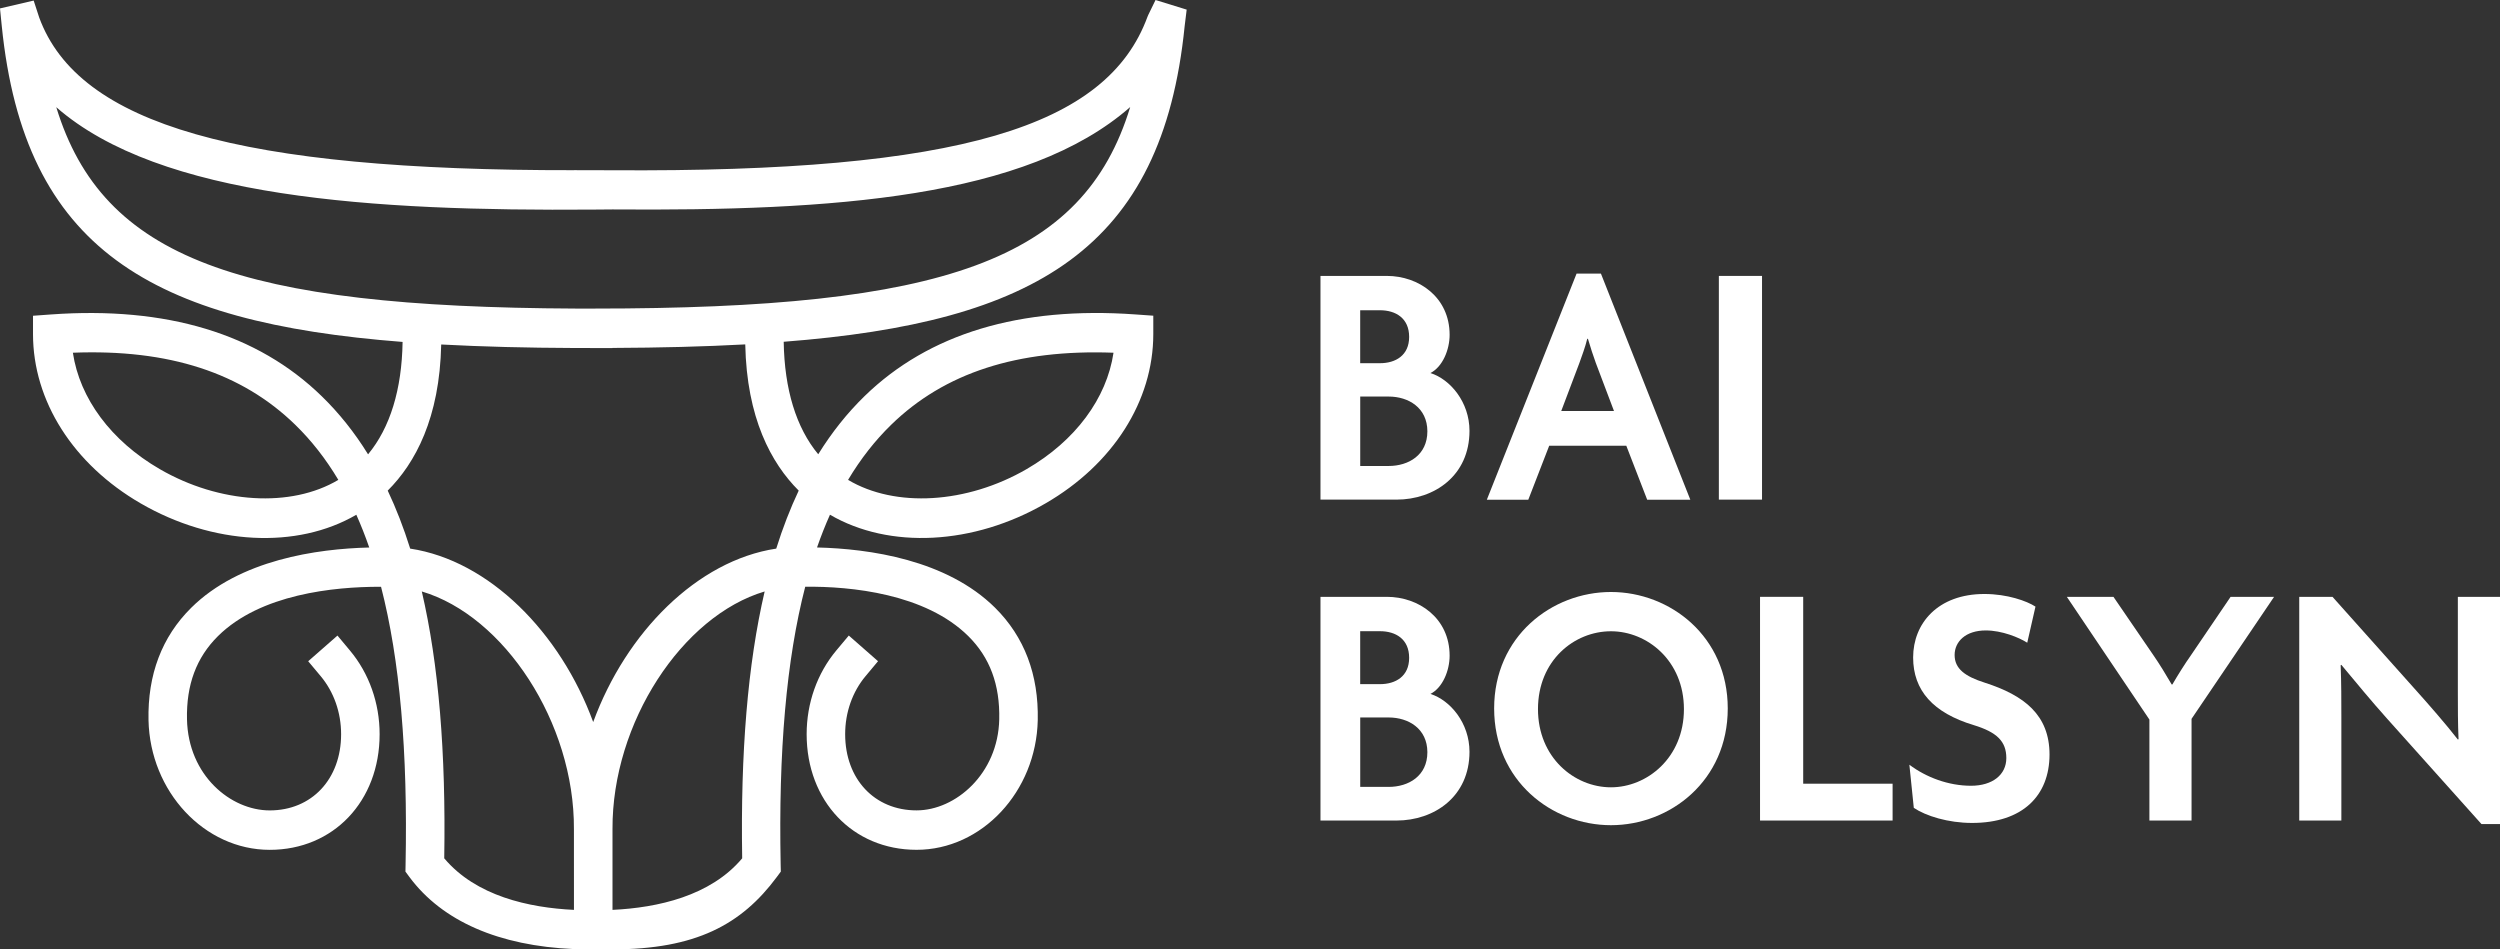
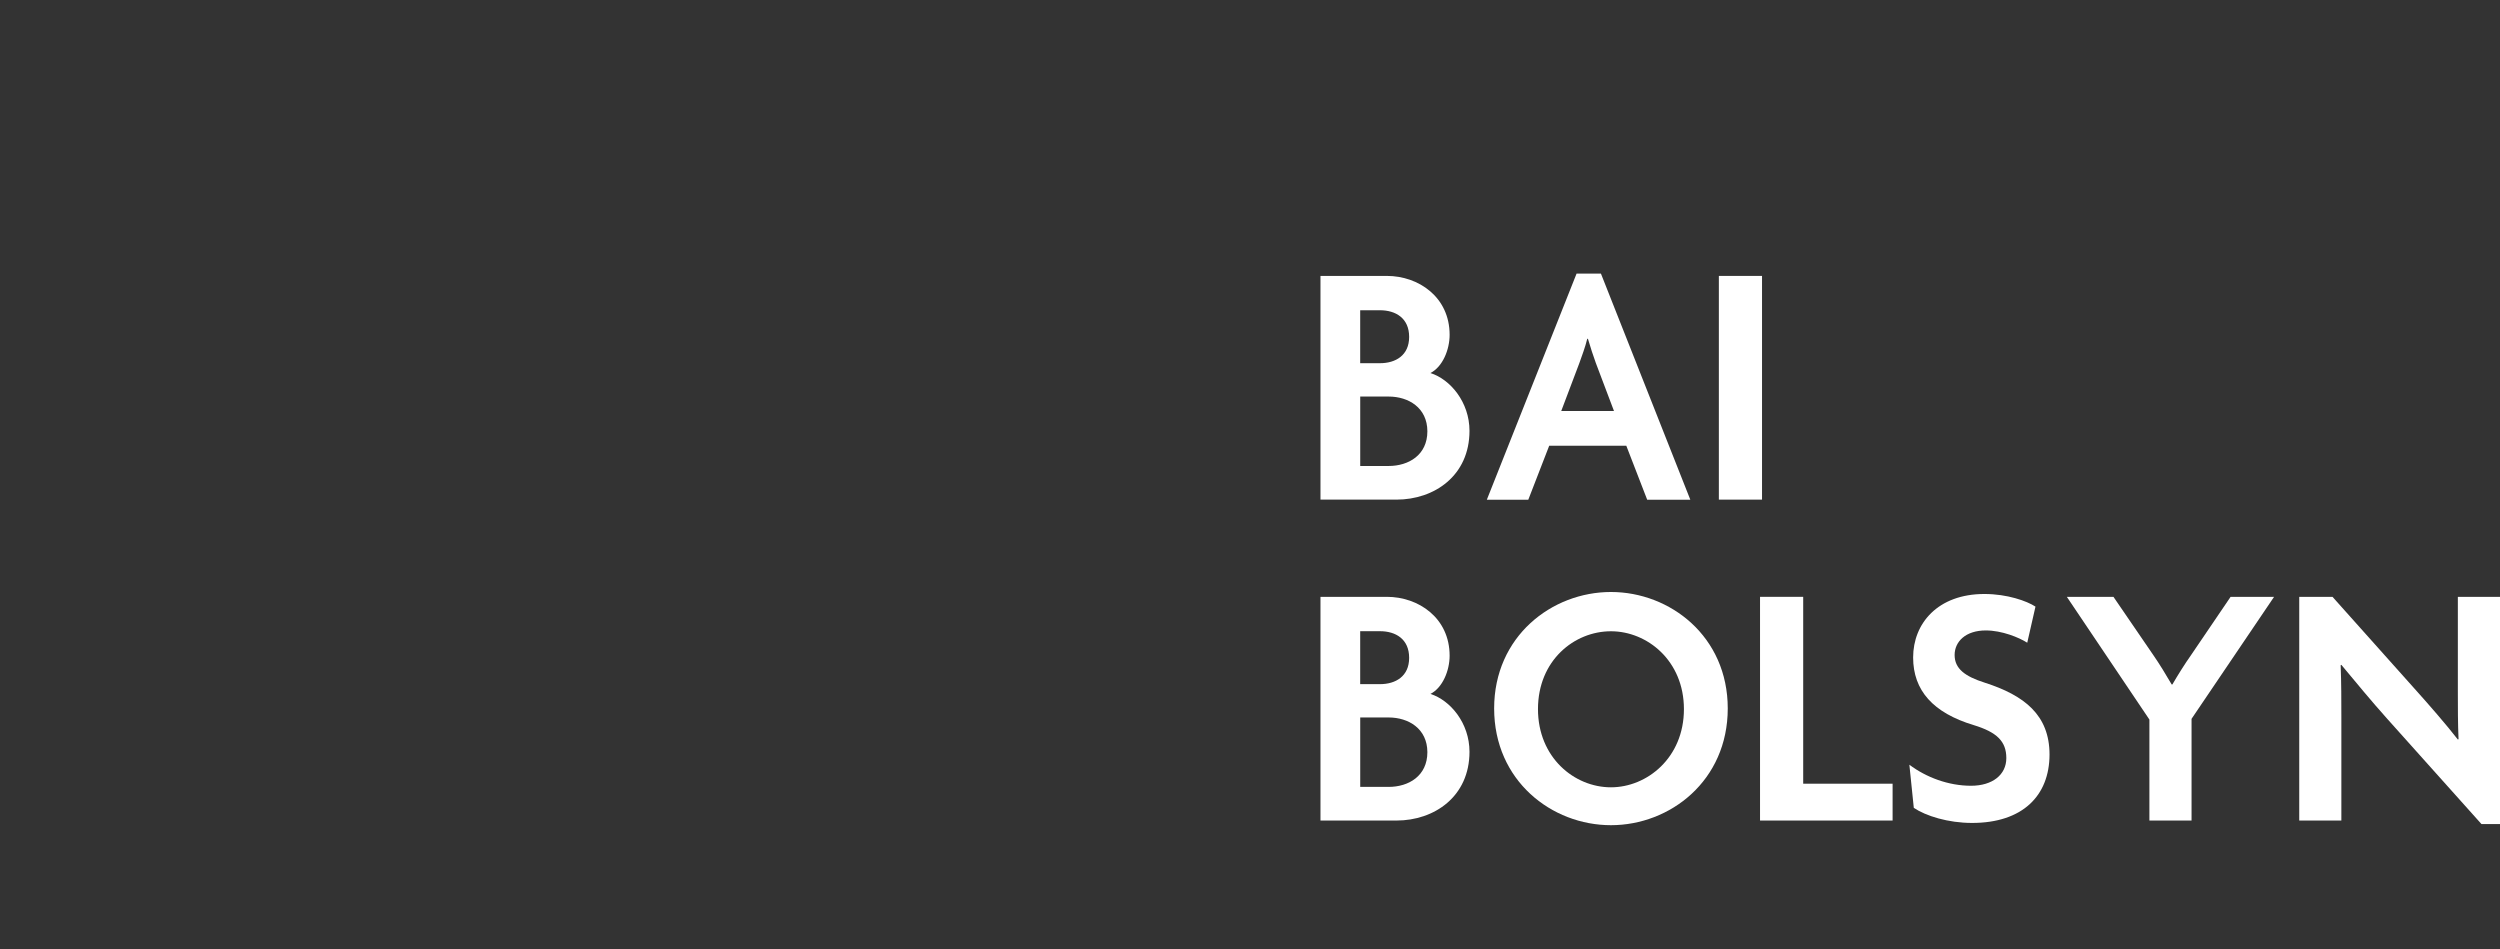
<svg xmlns="http://www.w3.org/2000/svg" width="79" height="30" viewBox="0 0 79 30" fill="none">
  <rect x="0" y="0" width="79" height="30" fill="#333333" stroke="none" />
-   <path d="M37.435 0.826L37.499 0.304L36.515 0L36.286 0.47L36.261 0.529C34.985 4.004 30.345 5.452 19.351 5.38L18.142 5.377V5.378C7.552 5.392 2.484 3.942 1.239 0.554L1.064 0.018L0 0.266L0.055 0.815C0.765 7.874 4.785 10.19 12.722 10.805C12.698 12.306 12.329 13.513 11.631 14.357C11.203 13.664 10.715 13.054 10.168 12.522C8.139 10.544 5.259 9.674 1.609 9.937L1.043 9.978V10.558C1.043 12.673 2.315 14.673 4.447 15.908C6.722 17.225 9.381 17.362 11.26 16.266C11.406 16.594 11.543 16.939 11.668 17.301C10.018 17.342 7.575 17.687 6.042 19.206C5.116 20.123 4.662 21.319 4.693 22.759C4.743 25.017 6.46 26.855 8.524 26.855C10.536 26.855 11.996 25.318 11.996 23.201C11.996 22.218 11.663 21.279 11.059 20.557L10.664 20.084L9.739 20.895L10.135 21.368C10.55 21.865 10.779 22.515 10.779 23.201C10.779 24.619 9.851 25.609 8.523 25.609C7.296 25.609 5.947 24.509 5.909 22.732C5.885 21.638 6.206 20.778 6.887 20.102C8.229 18.772 10.553 18.542 11.999 18.542C12.013 18.542 12.026 18.542 12.041 18.542C12.636 20.852 12.888 23.752 12.816 27.326L12.812 27.543L12.94 27.716C13.978 29.114 15.772 29.889 18.135 29.991L19.351 30C21.984 30 23.43 29.218 24.546 27.715L24.674 27.542L24.669 27.325C24.597 23.75 24.849 20.85 25.445 18.541C26.887 18.524 29.243 18.759 30.598 20.101C31.281 20.777 31.6 21.637 31.576 22.731C31.539 24.452 30.195 25.608 28.963 25.608C27.634 25.608 26.707 24.618 26.707 23.2C26.707 22.514 26.936 21.862 27.351 21.367L27.746 20.894L26.822 20.083L26.426 20.556C25.823 21.278 25.49 22.217 25.49 23.2C25.49 25.317 26.95 26.854 28.963 26.854C31.026 26.854 32.744 25.016 32.793 22.758C32.824 21.319 32.37 20.123 31.445 19.205C29.912 17.686 27.469 17.34 25.818 17.3C25.944 16.938 26.08 16.594 26.227 16.265C28.105 17.361 30.766 17.225 33.04 15.906C35.171 14.672 36.444 12.672 36.444 10.557V9.976L35.878 9.936C32.228 9.674 29.349 10.543 27.319 12.519C26.771 13.053 26.285 13.663 25.856 14.355C25.157 13.511 24.789 12.304 24.765 10.8C32.706 10.187 36.726 7.874 37.435 0.826ZM5.047 14.823C3.509 13.932 2.518 12.589 2.303 11.146C5.338 11.027 7.643 11.78 9.33 13.423C9.841 13.921 10.295 14.499 10.691 15.164C9.199 16.053 6.939 15.92 5.047 14.823ZM28.161 13.423C29.847 11.78 32.15 11.033 35.187 11.146C34.973 12.589 33.98 13.932 32.443 14.823C30.551 15.92 28.291 16.053 26.799 15.164C27.197 14.499 27.65 13.921 28.161 13.423ZM18.137 28.752C16.713 28.684 15.042 28.316 14.038 27.123C14.093 23.779 13.863 20.989 13.329 18.69C15.931 19.463 18.154 22.837 18.136 26.201L18.137 28.752ZM23.453 27.123C22.45 28.317 20.779 28.684 19.355 28.752C19.355 27.826 19.355 26.213 19.355 26.198C19.339 22.837 21.56 19.463 24.163 18.69C23.628 20.989 23.398 23.777 23.453 27.123ZM25.239 15.503C24.972 16.069 24.735 16.679 24.529 17.336C22.034 17.713 19.784 19.982 18.745 22.817C17.706 19.982 15.456 17.713 12.962 17.336C12.756 16.679 12.519 16.068 12.252 15.503C13.124 14.633 13.894 13.208 13.942 10.886C15.249 10.956 16.652 10.991 18.156 10.997L19.354 10.999V10.995C20.851 10.988 22.248 10.954 23.55 10.883C23.597 13.207 24.367 14.633 25.239 15.503ZM18.764 9.751H18.201C7.578 9.703 3.244 8.178 1.778 3.387C5.057 6.257 11.78 6.675 18.749 6.623L19.357 6.618C26.334 6.672 32.437 6.255 35.714 3.383C34.23 8.253 29.783 9.751 18.764 9.751Z" fill="white" />
  <path d="M44.13 15.788H41.727V8.719H43.826C44.822 8.719 45.808 9.384 45.808 10.58C45.808 11.046 45.591 11.588 45.202 11.788C45.83 11.987 46.436 12.707 46.436 13.616C46.435 15.035 45.32 15.788 44.13 15.788ZM43.609 9.804H42.982V11.477H43.609C44.097 11.477 44.529 11.233 44.529 10.646C44.529 10.049 44.097 9.804 43.609 9.804ZM43.881 12.531H42.983V14.725H43.881C44.509 14.725 45.105 14.382 45.105 13.628C45.103 12.885 44.509 12.531 43.881 12.531Z" fill="white" />
  <path d="M52.051 15.791L51.391 14.085H48.955L48.294 15.791H46.984L49.82 8.645H50.589L53.414 15.791H52.051ZM50.428 11.47C50.352 11.259 50.255 10.971 50.179 10.706H50.157C50.093 10.971 49.984 11.259 49.909 11.47L49.335 12.988H51.002L50.428 11.47Z" fill="white" />
  <path d="M54.316 15.788V8.719H55.68V15.788H54.316Z" fill="white" />
  <path d="M44.13 25.929H41.727V18.86H43.826C44.822 18.86 45.808 19.524 45.808 20.721C45.808 21.186 45.591 21.729 45.202 21.928C45.83 22.128 46.436 22.848 46.436 23.757C46.435 25.175 45.32 25.929 44.13 25.929ZM43.609 19.946H42.982V21.619H43.609C44.097 21.619 44.529 21.375 44.529 20.788C44.529 20.189 44.097 19.946 43.609 19.946ZM43.881 22.672H42.983V24.866H43.881C44.509 24.866 45.105 24.523 45.105 23.768C45.103 23.026 44.509 22.672 43.881 22.672Z" fill="white" />
  <path d="M50.906 26.076C49.033 26.076 47.215 24.669 47.215 22.386C47.215 20.114 49.033 18.707 50.906 18.707C52.779 18.707 54.597 20.114 54.597 22.386C54.597 24.669 52.778 26.076 50.906 26.076ZM50.906 19.948C49.748 19.948 48.6 20.868 48.6 22.408C48.6 23.937 49.748 24.879 50.906 24.879C52.043 24.879 53.212 23.949 53.212 22.408C53.212 20.879 52.053 19.948 50.906 19.948Z" fill="white" />
  <path d="M55.617 25.929V18.86H56.981V24.765H59.806V25.929H55.617Z" fill="white" />
  <path d="M62.316 26.005C61.558 26.005 60.855 25.783 60.476 25.528L60.336 24.165C60.866 24.564 61.57 24.83 62.285 24.83C62.956 24.83 63.4 24.487 63.4 23.955C63.4 23.423 63.096 23.136 62.371 22.914C61.083 22.526 60.455 21.816 60.455 20.776C60.455 19.7 61.235 18.77 62.707 18.77C63.432 18.77 64.049 18.992 64.321 19.169L64.061 20.31C63.801 20.144 63.26 19.922 62.751 19.922C62.112 19.922 61.766 20.277 61.766 20.698C61.766 21.13 62.092 21.374 62.719 21.573C63.964 21.972 64.765 22.592 64.765 23.844C64.763 25.14 63.919 26.005 62.316 26.005Z" fill="white" />
  <path d="M69.253 22.715V25.929H67.921V22.738L65.312 18.86H66.785L68.051 20.71C68.235 20.975 68.452 21.33 68.625 21.629H68.647C68.82 21.33 69.058 20.953 69.231 20.71L70.487 18.86H71.861L69.253 22.715Z" fill="white" />
  <path d="M78.414 26.04L75.437 22.715C74.95 22.173 74.42 21.53 73.987 21.009L73.965 21.02C73.987 21.596 73.987 22.162 73.987 22.649V25.929H72.656V18.86H73.707L76.369 21.84C76.737 22.25 77.3 22.893 77.668 23.369L77.69 23.358C77.668 22.87 77.668 22.339 77.668 21.862V18.86H79V26.04H78.414Z" fill="white" />
</svg>